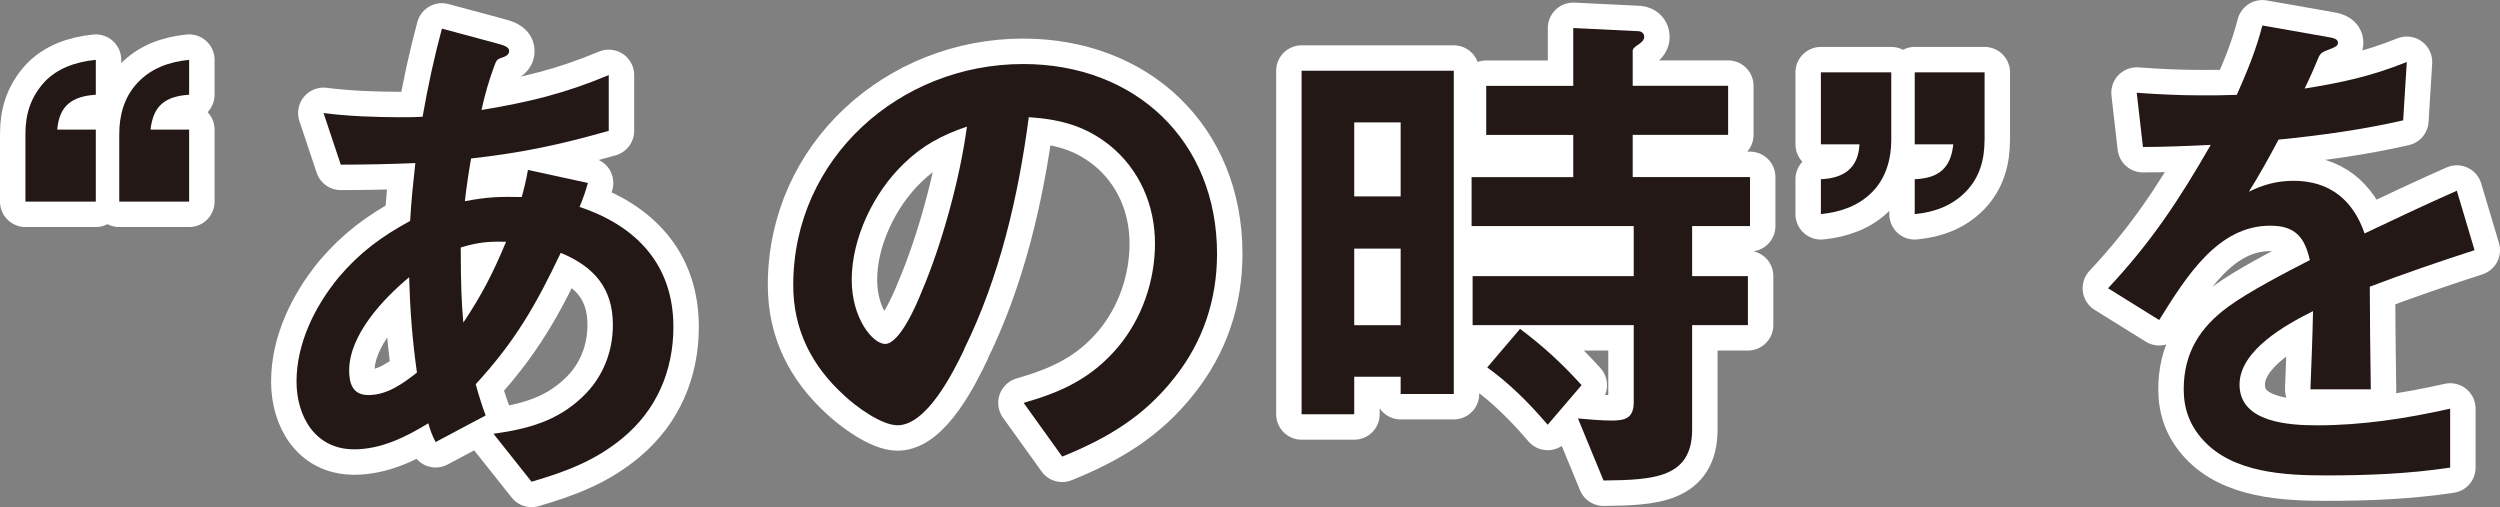
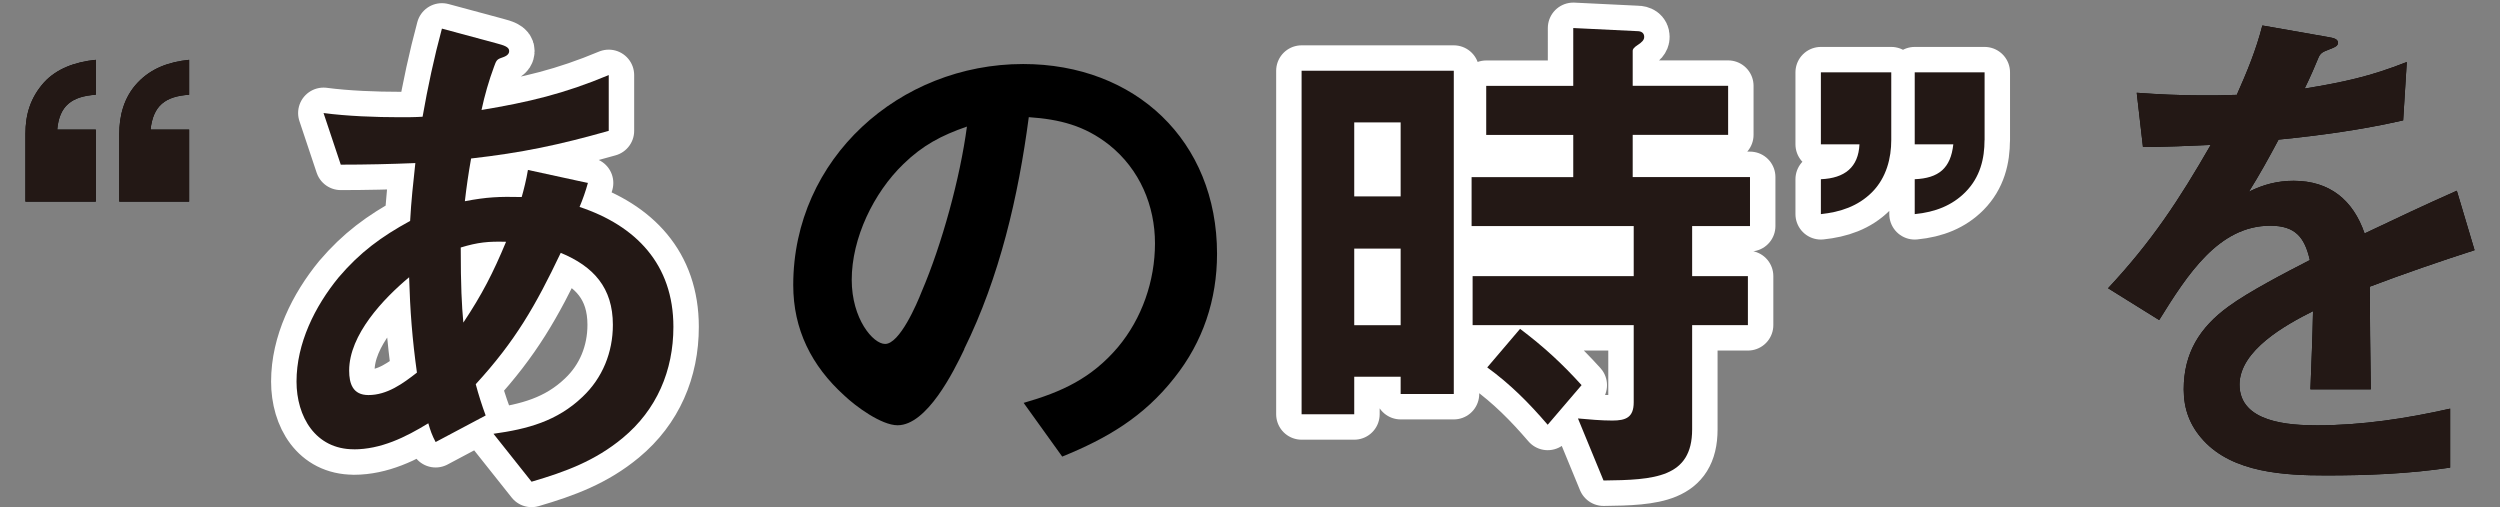
<svg xmlns="http://www.w3.org/2000/svg" id="_レイヤー_2" viewBox="0 0 393.23 79.75">
  <rect x="0" y="0" width="393.23" height="79.75" fill="#808080" stroke="none" />
  <defs>
    <style>.cls-1{fill:#231815;}.cls-2{fill:none;stroke:#fff;stroke-linecap:round;stroke-linejoin:round;stroke-width:8px;}</style>
  </defs>
  <g id="_レイヤー_1-2">
    <g id="top">
      <path d="M4,21.06c0-3.12.82-5.74,2.95-8.12,1.97-2.13,4.84-3.2,8.12-3.53v5.49c-3.77.25-5.74,1.72-6.07,5.49h6.07v11.32H4v-10.66ZM18.76,21.06c0-2.71.66-5.74,2.95-8.12,2.13-2.21,4.84-3.2,8.04-3.53v5.49c-3.77.25-5.66,1.72-6.07,5.49h6.07v11.32h-10.99v-10.66Z" />
      <path d="M55.66,70.67c-6.07,0-9.02-5.17-9.02-10.66,0-5.99,2.87-11.81,6.64-16.4,3.36-3.94,6.72-6.4,11.23-8.86.16-3.03.49-6.07.82-9.1-3.85.16-7.79.25-11.73.25l-2.71-8.12c3.69.49,8.2.66,11.97.66,1.23,0,2.38,0,3.61-.08.82-4.67,1.8-9.27,3.04-13.86l8.53,2.3c1.23.33,2.05.57,2.05,1.23s-.74.9-1.23,1.07c-.74.25-.82.49-1.15,1.39-.82,2.21-1.48,4.51-1.97,6.81,7.38-1.23,12.96-2.54,20.01-5.49v8.77c-7.79,2.21-13.61,3.44-21.65,4.35-.41,2.3-.74,4.59-.98,6.72,3.44-.66,5.41-.74,8.94-.66.33-1.15.74-2.79.98-4.26l9.43,2.05c-.33,1.23-.82,2.62-1.31,3.77,8.86,2.95,14.76,9.02,14.76,18.86,0,6.89-2.62,13.04-7.96,17.47-4.35,3.61-9.02,5.33-14.35,6.89l-5.99-7.54c5.33-.74,10-1.97,14.02-5.82,3.12-2.95,4.76-6.97,4.76-11.32,0-5.82-3.03-9.18-8.2-11.32-3.94,8.28-7.13,13.86-13.37,20.66.41,1.56.98,3.36,1.56,4.92l-7.87,4.18c-.57-1.07-.82-1.8-1.15-2.95-3.61,2.21-7.46,4.1-11.73,4.1ZM64.35,43.61c-4.02,3.36-9.43,9.02-9.43,14.68,0,2.05.57,3.85,3.03,3.85,2.95,0,5.41-1.8,7.63-3.53-.74-5.33-1.07-9.68-1.23-15.01ZM79.6,38.03c-2.79-.08-4.43.08-7.13.9,0,6.07.16,9.1.41,11.81,2.95-4.43,4.67-7.79,6.72-12.71Z" />
      <path d="M151.68,54.92c-1.72,3.61-5.9,11.97-10.5,11.97-2.54,0-6.56-2.95-8.37-4.67-5.17-4.67-8.04-10.41-8.04-17.38,0-19.93,16.73-34.77,36.16-34.77,17.63,0,30.5,12.05,30.5,29.85,0,7.22-2.21,13.86-6.72,19.52-4.84,6.15-10.58,9.51-17.63,12.38l-6.07-8.45c5.99-1.72,10.66-3.85,14.84-8.77,3.77-4.51,5.82-10.41,5.82-16.32s-2.38-11.64-7.22-15.5c-3.85-3.03-7.79-4.02-12.63-4.35-1.64,12.46-4.59,25.17-10.17,36.49ZM142.09,25.81c-4.67,4.51-8.12,11.64-8.12,18.2,0,6.15,3.36,10.09,5.25,10.09,2.3,0,5-6.31,5.74-8.2,3.2-7.46,6.07-17.96,7.13-25.99-4.02,1.39-6.97,2.95-10,5.9Z" />
-       <path d="M204.73,11.13h23.94v50.84h-8.36v-2.71h-7.3v5.9h-8.28V11.13ZM220.31,19.25h-7.3v11.64h7.3v-11.64ZM220.31,39.1h-7.3v12.05h7.3v-12.05ZM231.47,35.57v-7.71h15.99v-6.64h-13.69v-7.71h13.69V4.41l10.09.49c.57,0,1.07.25,1.07.9,0,.49-.33.82-1.07,1.31-.49.33-.74.57-.74.9v5.49h15.01v7.71h-15.01v6.64h18.45v7.71h-9.1v7.87h8.77v7.71h-8.77v16.4c0,7.63-5.99,7.95-13.94,8.04l-4.02-9.76c1.8.16,3.61.33,5.41.33,2.13,0,3.36-.49,3.36-2.87v-12.14h-25.34v-7.71h25.34v-7.87h-25.5ZM239.09,51.72c3.69,2.79,6.56,5.41,9.68,8.86l-5.33,6.23c-2.95-3.44-5.9-6.4-9.51-9.02l5.17-6.07Z" />
      <path d="M297.48,22.04c0,2.79-.74,5.9-3.03,8.2-2.21,2.21-5,3.12-8.04,3.44v-5.49c3.77-.16,5.9-1.89,6.07-5.49h-6.07v-11.32h11.07v10.66ZM312.15,22.04c0,2.87-.66,5.82-3.03,8.2-2.05,2.05-4.67,3.12-7.95,3.44v-5.49c3.77-.16,5.66-1.72,6.07-5.49h-6.07v-11.32h10.99v10.66Z" />
      <path d="M372.92,61.24h-9.51c.16-4.1.33-8.2.41-12.3-4.26,2.13-11.56,6.15-11.56,11.56,0,5.99,7.87,6.4,12.22,6.4,7.05,0,14.02-1.07,20.91-2.62v9.27c-6.48.98-13.04,1.23-19.52,1.23s-14.6-.41-19.27-5.49c-2.13-2.3-3.12-4.92-3.12-8.04,0-5.74,2.54-9.76,7.05-13.04,3.12-2.3,9.1-5.41,12.79-7.3-.82-3.61-2.3-5.41-6.23-5.41-8.12,0-13.04,7.71-17.47,14.84l-8.04-5c6.89-7.38,11.15-13.86,16.15-22.55-3.53.16-7.13.33-10.66.33l-.98-8.53c3.36.25,6.81.41,10.25.41,1.8,0,3.44,0,5.49-.08,1.64-3.69,3.03-7.05,4.02-10.91l10.25,1.8c.98.16,1.64.33,1.64.9,0,.49-.33.66-1.39,1.07-1.07.41-1.39.57-1.72,1.39-.25.66-1.39,3.28-2.13,4.76,5.99-.98,10.33-1.89,16.07-4.18l-.57,9.18c-6.48,1.48-13.04,2.38-19.6,3.03-1.48,2.79-3.03,5.58-4.67,8.2,2.3-1.15,4.51-1.72,7.05-1.72,5.66,0,9.35,3.03,11.15,8.28,4.84-2.3,9.68-4.59,14.51-6.72l2.79,9.35c-5.58,1.8-11.07,3.69-16.48,5.74,0,4.26.08,10.82.16,16.15Z" />
-       <path class="cls-2" d="M4,21.06c0-3.12.82-5.74,2.95-8.12,1.97-2.13,4.84-3.2,8.12-3.53v5.49c-3.77.25-5.74,1.72-6.07,5.49h6.07v11.32H4v-10.66ZM18.76,21.06c0-2.71.66-5.74,2.95-8.12,2.13-2.21,4.84-3.2,8.04-3.53v5.49c-3.77.25-5.66,1.72-6.07,5.49h6.07v11.32h-10.99v-10.66Z" />
      <path class="cls-2" d="M55.66,70.67c-6.07,0-9.02-5.17-9.02-10.66,0-5.99,2.87-11.81,6.64-16.4,3.36-3.94,6.72-6.4,11.23-8.86.16-3.03.49-6.07.82-9.1-3.85.16-7.79.25-11.73.25l-2.71-8.12c3.69.49,8.2.66,11.97.66,1.23,0,2.38,0,3.61-.08.82-4.67,1.8-9.27,3.04-13.86l8.53,2.3c1.23.33,2.05.57,2.05,1.23s-.74.9-1.23,1.07c-.74.25-.82.49-1.15,1.39-.82,2.21-1.48,4.51-1.97,6.81,7.38-1.23,12.96-2.54,20.01-5.49v8.77c-7.79,2.21-13.61,3.44-21.65,4.35-.41,2.3-.74,4.59-.98,6.72,3.44-.66,5.41-.74,8.94-.66.33-1.15.74-2.79.98-4.26l9.43,2.05c-.33,1.23-.82,2.62-1.31,3.77,8.86,2.95,14.76,9.02,14.76,18.86,0,6.89-2.62,13.04-7.96,17.47-4.35,3.61-9.02,5.33-14.35,6.89l-5.99-7.54c5.33-.74,10-1.97,14.02-5.82,3.12-2.95,4.76-6.97,4.76-11.32,0-5.82-3.03-9.18-8.2-11.32-3.94,8.28-7.13,13.86-13.37,20.66.41,1.56.98,3.36,1.56,4.92l-7.87,4.18c-.57-1.07-.82-1.8-1.15-2.95-3.61,2.21-7.46,4.1-11.73,4.1ZM64.35,43.61c-4.02,3.36-9.43,9.02-9.43,14.68,0,2.05.57,3.85,3.03,3.85,2.95,0,5.41-1.8,7.63-3.53-.74-5.33-1.07-9.68-1.23-15.01ZM79.6,38.03c-2.79-.08-4.43.08-7.13.9,0,6.07.16,9.1.41,11.81,2.95-4.43,4.67-7.79,6.72-12.71Z" />
-       <path class="cls-2" d="M151.68,54.92c-1.72,3.61-5.9,11.97-10.5,11.97-2.54,0-6.56-2.95-8.37-4.67-5.17-4.67-8.04-10.41-8.04-17.38,0-19.93,16.73-34.77,36.16-34.77,17.63,0,30.5,12.05,30.5,29.85,0,7.22-2.21,13.86-6.72,19.52-4.84,6.15-10.58,9.51-17.63,12.38l-6.07-8.45c5.99-1.72,10.66-3.85,14.84-8.77,3.77-4.51,5.82-10.41,5.82-16.32s-2.38-11.64-7.22-15.5c-3.85-3.03-7.79-4.02-12.63-4.35-1.64,12.46-4.59,25.17-10.17,36.49ZM142.09,25.81c-4.67,4.51-8.12,11.64-8.12,18.2,0,6.15,3.36,10.09,5.25,10.09,2.3,0,5-6.31,5.74-8.2,3.2-7.46,6.07-17.96,7.13-25.99-4.02,1.39-6.97,2.95-10,5.9Z" />
      <path class="cls-2" d="M204.73,11.13h23.94v50.84h-8.36v-2.71h-7.3v5.9h-8.28V11.13ZM220.31,19.25h-7.3v11.64h7.3v-11.64ZM220.31,39.1h-7.3v12.05h7.3v-12.05ZM231.47,35.57v-7.71h15.99v-6.64h-13.69v-7.71h13.69V4.41l10.09.49c.57,0,1.07.25,1.07.9,0,.49-.33.82-1.07,1.31-.49.33-.74.57-.74.9v5.49h15.01v7.71h-15.01v6.64h18.45v7.71h-9.1v7.87h8.77v7.71h-8.77v16.4c0,7.63-5.99,7.95-13.94,8.04l-4.02-9.76c1.8.16,3.61.33,5.41.33,2.13,0,3.36-.49,3.36-2.87v-12.14h-25.34v-7.71h25.34v-7.87h-25.5ZM239.09,51.72c3.69,2.79,6.56,5.41,9.68,8.86l-5.33,6.23c-2.95-3.44-5.9-6.4-9.51-9.02l5.17-6.07Z" />
      <path class="cls-2" d="M297.48,22.04c0,2.79-.74,5.9-3.03,8.2-2.21,2.21-5,3.12-8.04,3.44v-5.49c3.77-.16,5.9-1.89,6.07-5.49h-6.07v-11.32h11.07v10.66ZM312.15,22.04c0,2.87-.66,5.82-3.03,8.2-2.05,2.05-4.67,3.12-7.95,3.44v-5.49c3.77-.16,5.66-1.72,6.07-5.49h-6.07v-11.32h10.99v10.66Z" />
-       <path class="cls-2" d="M372.92,61.24h-9.51c.16-4.1.33-8.2.41-12.3-4.26,2.13-11.56,6.15-11.56,11.56,0,5.99,7.87,6.4,12.22,6.4,7.05,0,14.02-1.07,20.91-2.62v9.27c-6.48.98-13.04,1.23-19.52,1.23s-14.6-.41-19.27-5.49c-2.13-2.3-3.12-4.92-3.12-8.04,0-5.74,2.54-9.76,7.05-13.04,3.12-2.3,9.1-5.41,12.79-7.3-.82-3.61-2.3-5.41-6.23-5.41-8.12,0-13.04,7.71-17.47,14.84l-8.04-5c6.89-7.38,11.15-13.86,16.15-22.55-3.53.16-7.13.33-10.66.33l-.98-8.53c3.36.25,6.81.41,10.25.41,1.8,0,3.44,0,5.49-.08,1.64-3.69,3.03-7.05,4.02-10.91l10.25,1.8c.98.16,1.64.33,1.64.9,0,.49-.33.66-1.39,1.07-1.07.41-1.39.57-1.72,1.39-.25.66-1.39,3.28-2.13,4.76,5.99-.98,10.33-1.89,16.07-4.18l-.57,9.18c-6.48,1.48-13.04,2.38-19.6,3.03-1.48,2.79-3.03,5.58-4.67,8.2,2.3-1.15,4.51-1.72,7.05-1.72,5.66,0,9.35,3.03,11.15,8.28,4.84-2.3,9.68-4.59,14.51-6.72l2.79,9.35c-5.58,1.8-11.07,3.69-16.48,5.74,0,4.26.08,10.82.16,16.15Z" />
      <path class="cls-1" d="M4,21.06c0-3.12.82-5.74,2.95-8.12,1.97-2.13,4.84-3.2,8.12-3.53v5.49c-3.77.25-5.74,1.72-6.07,5.49h6.07v11.32H4v-10.66ZM18.76,21.06c0-2.71.66-5.74,2.95-8.12,2.13-2.21,4.84-3.2,8.04-3.53v5.49c-3.77.25-5.66,1.72-6.07,5.49h6.07v11.32h-10.99v-10.66Z" />
      <path class="cls-1" d="M55.66,70.67c-6.07,0-9.02-5.17-9.02-10.66,0-5.99,2.87-11.81,6.64-16.4,3.36-3.94,6.72-6.4,11.23-8.86.16-3.03.49-6.07.82-9.1-3.85.16-7.79.25-11.73.25l-2.71-8.12c3.69.49,8.2.66,11.97.66,1.23,0,2.38,0,3.61-.08.82-4.67,1.8-9.27,3.04-13.86l8.53,2.3c1.23.33,2.05.57,2.05,1.23s-.74.9-1.23,1.07c-.74.25-.82.49-1.15,1.39-.82,2.21-1.48,4.51-1.97,6.81,7.38-1.23,12.96-2.54,20.01-5.49v8.77c-7.79,2.21-13.61,3.44-21.65,4.35-.41,2.3-.74,4.59-.98,6.72,3.44-.66,5.41-.74,8.94-.66.33-1.15.74-2.79.98-4.26l9.43,2.05c-.33,1.23-.82,2.62-1.31,3.77,8.86,2.95,14.76,9.02,14.76,18.86,0,6.89-2.62,13.04-7.96,17.47-4.35,3.61-9.02,5.33-14.35,6.89l-5.99-7.54c5.33-.74,10-1.97,14.02-5.82,3.12-2.95,4.76-6.97,4.76-11.32,0-5.82-3.03-9.18-8.2-11.32-3.94,8.28-7.13,13.86-13.37,20.66.41,1.56.98,3.36,1.56,4.92l-7.87,4.18c-.57-1.07-.82-1.8-1.15-2.95-3.61,2.21-7.46,4.1-11.73,4.1ZM64.35,43.61c-4.02,3.36-9.43,9.02-9.43,14.68,0,2.05.57,3.85,3.03,3.85,2.95,0,5.41-1.8,7.63-3.53-.74-5.33-1.07-9.68-1.23-15.01ZM79.6,38.03c-2.79-.08-4.43.08-7.13.9,0,6.07.16,9.1.41,11.81,2.95-4.43,4.67-7.79,6.72-12.71Z" />
-       <path class="cls-1" d="M151.68,54.92c-1.72,3.61-5.9,11.97-10.5,11.97-2.54,0-6.56-2.95-8.37-4.67-5.17-4.67-8.04-10.41-8.04-17.38,0-19.93,16.73-34.77,36.16-34.77,17.63,0,30.5,12.05,30.5,29.85,0,7.22-2.21,13.86-6.72,19.52-4.84,6.15-10.58,9.51-17.63,12.38l-6.07-8.45c5.99-1.72,10.66-3.85,14.84-8.77,3.77-4.51,5.82-10.41,5.82-16.32s-2.38-11.64-7.22-15.5c-3.85-3.03-7.79-4.02-12.63-4.35-1.64,12.46-4.59,25.17-10.17,36.49ZM142.09,25.81c-4.67,4.51-8.12,11.64-8.12,18.2,0,6.15,3.36,10.09,5.25,10.09,2.3,0,5-6.31,5.74-8.2,3.2-7.46,6.07-17.96,7.13-25.99-4.02,1.39-6.97,2.95-10,5.9Z" />
      <path class="cls-1" d="M204.73,11.13h23.94v50.84h-8.36v-2.71h-7.3v5.9h-8.28V11.13ZM220.31,19.25h-7.3v11.64h7.3v-11.64ZM220.31,39.1h-7.3v12.05h7.3v-12.05ZM231.47,35.57v-7.71h15.99v-6.64h-13.69v-7.71h13.69V4.41l10.09.49c.57,0,1.07.25,1.07.9,0,.49-.33.82-1.07,1.31-.49.33-.74.57-.74.9v5.49h15.01v7.71h-15.01v6.64h18.45v7.71h-9.1v7.87h8.77v7.71h-8.77v16.4c0,7.63-5.99,7.95-13.94,8.04l-4.02-9.76c1.8.16,3.61.33,5.41.33,2.13,0,3.36-.49,3.36-2.87v-12.14h-25.34v-7.71h25.34v-7.87h-25.5ZM239.09,51.72c3.69,2.79,6.56,5.41,9.68,8.86l-5.33,6.23c-2.95-3.44-5.9-6.4-9.51-9.02l5.17-6.07Z" />
      <path class="cls-1" d="M297.48,22.04c0,2.79-.74,5.9-3.03,8.2-2.21,2.21-5,3.12-8.04,3.44v-5.49c3.77-.16,5.9-1.89,6.07-5.49h-6.07v-11.32h11.07v10.66ZM312.15,22.04c0,2.87-.66,5.82-3.03,8.2-2.05,2.05-4.67,3.12-7.95,3.44v-5.49c3.77-.16,5.66-1.72,6.07-5.49h-6.07v-11.32h10.99v10.66Z" />
      <path class="cls-1" d="M372.92,61.24h-9.51c.16-4.1.33-8.2.41-12.3-4.26,2.13-11.56,6.15-11.56,11.56,0,5.99,7.87,6.4,12.22,6.4,7.05,0,14.02-1.07,20.91-2.62v9.27c-6.48.98-13.04,1.23-19.52,1.23s-14.6-.41-19.27-5.49c-2.13-2.3-3.12-4.92-3.12-8.04,0-5.74,2.54-9.76,7.05-13.04,3.12-2.3,9.1-5.41,12.79-7.3-.82-3.61-2.3-5.41-6.23-5.41-8.12,0-13.04,7.71-17.47,14.84l-8.04-5c6.89-7.38,11.15-13.86,16.15-22.55-3.53.16-7.13.33-10.66.33l-.98-8.53c3.36.25,6.81.41,10.25.41,1.8,0,3.44,0,5.49-.08,1.64-3.69,3.03-7.05,4.02-10.91l10.25,1.8c.98.16,1.64.33,1.64.9,0,.49-.33.66-1.39,1.07-1.07.41-1.39.57-1.72,1.39-.25.66-1.39,3.28-2.13,4.76,5.99-.98,10.33-1.89,16.07-4.18l-.57,9.18c-6.48,1.48-13.04,2.38-19.6,3.03-1.48,2.79-3.03,5.58-4.67,8.2,2.3-1.15,4.51-1.72,7.05-1.72,5.66,0,9.35,3.03,11.15,8.28,4.84-2.3,9.68-4.59,14.51-6.72l2.79,9.35c-5.58,1.8-11.07,3.69-16.48,5.74,0,4.26.08,10.82.16,16.15Z" />
    </g>
  </g>
</svg>